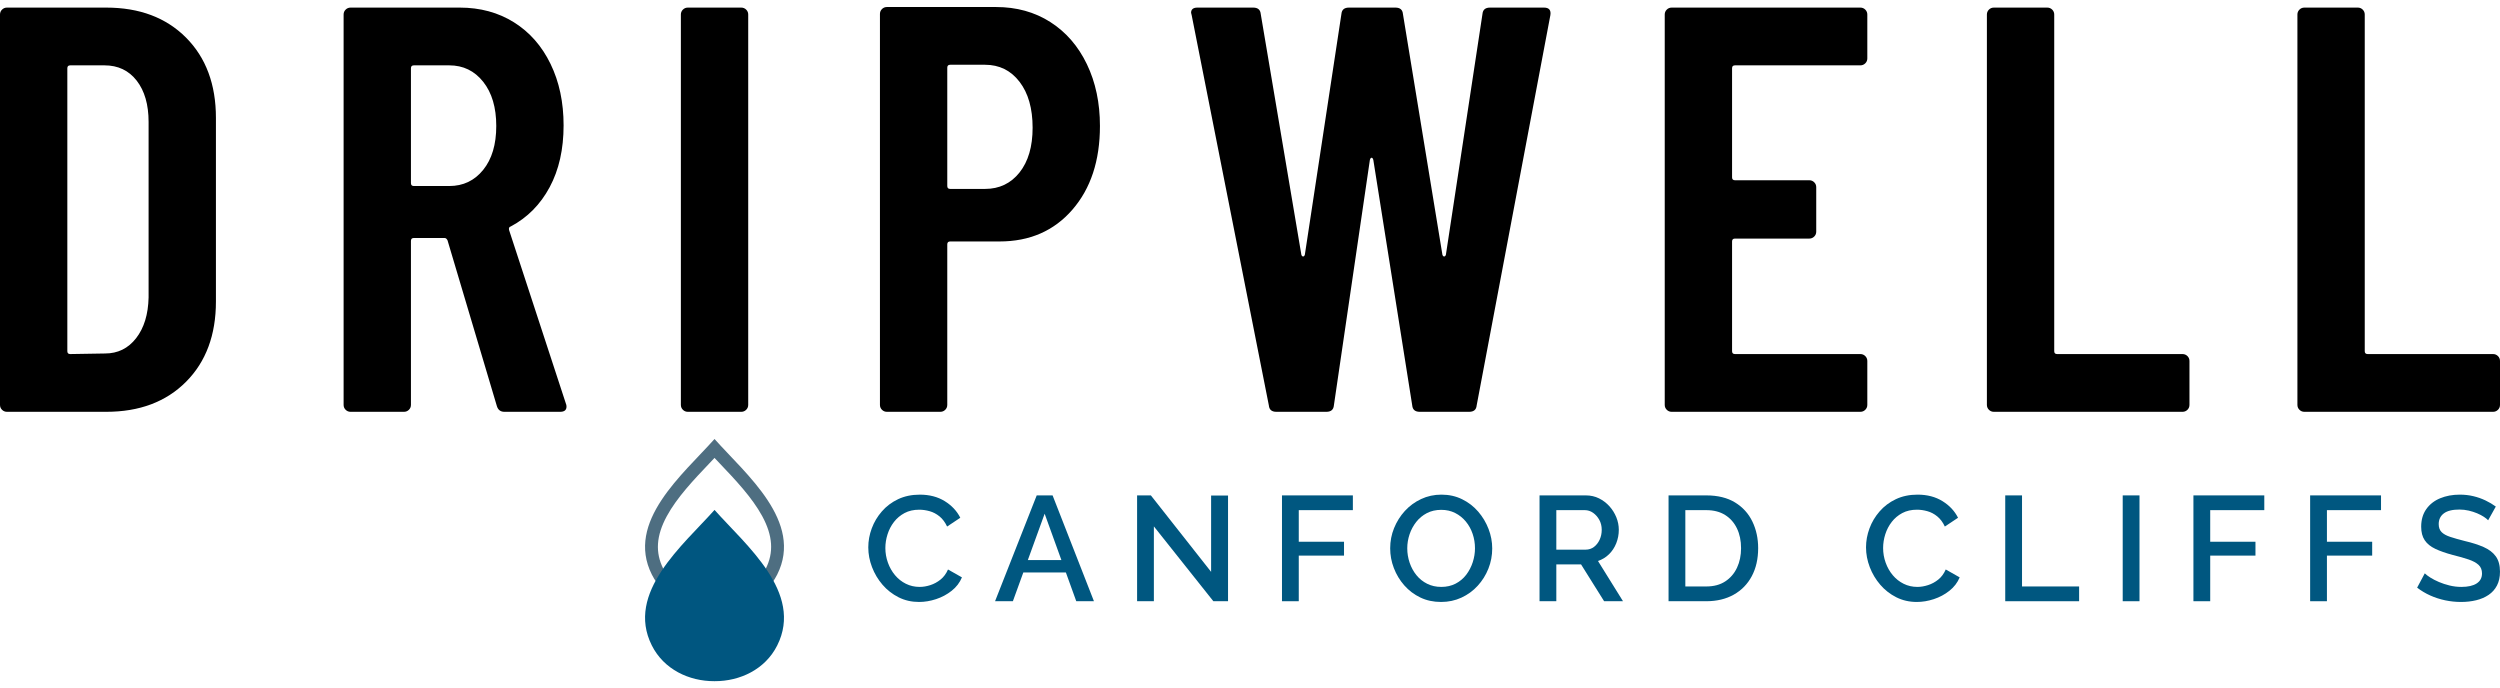
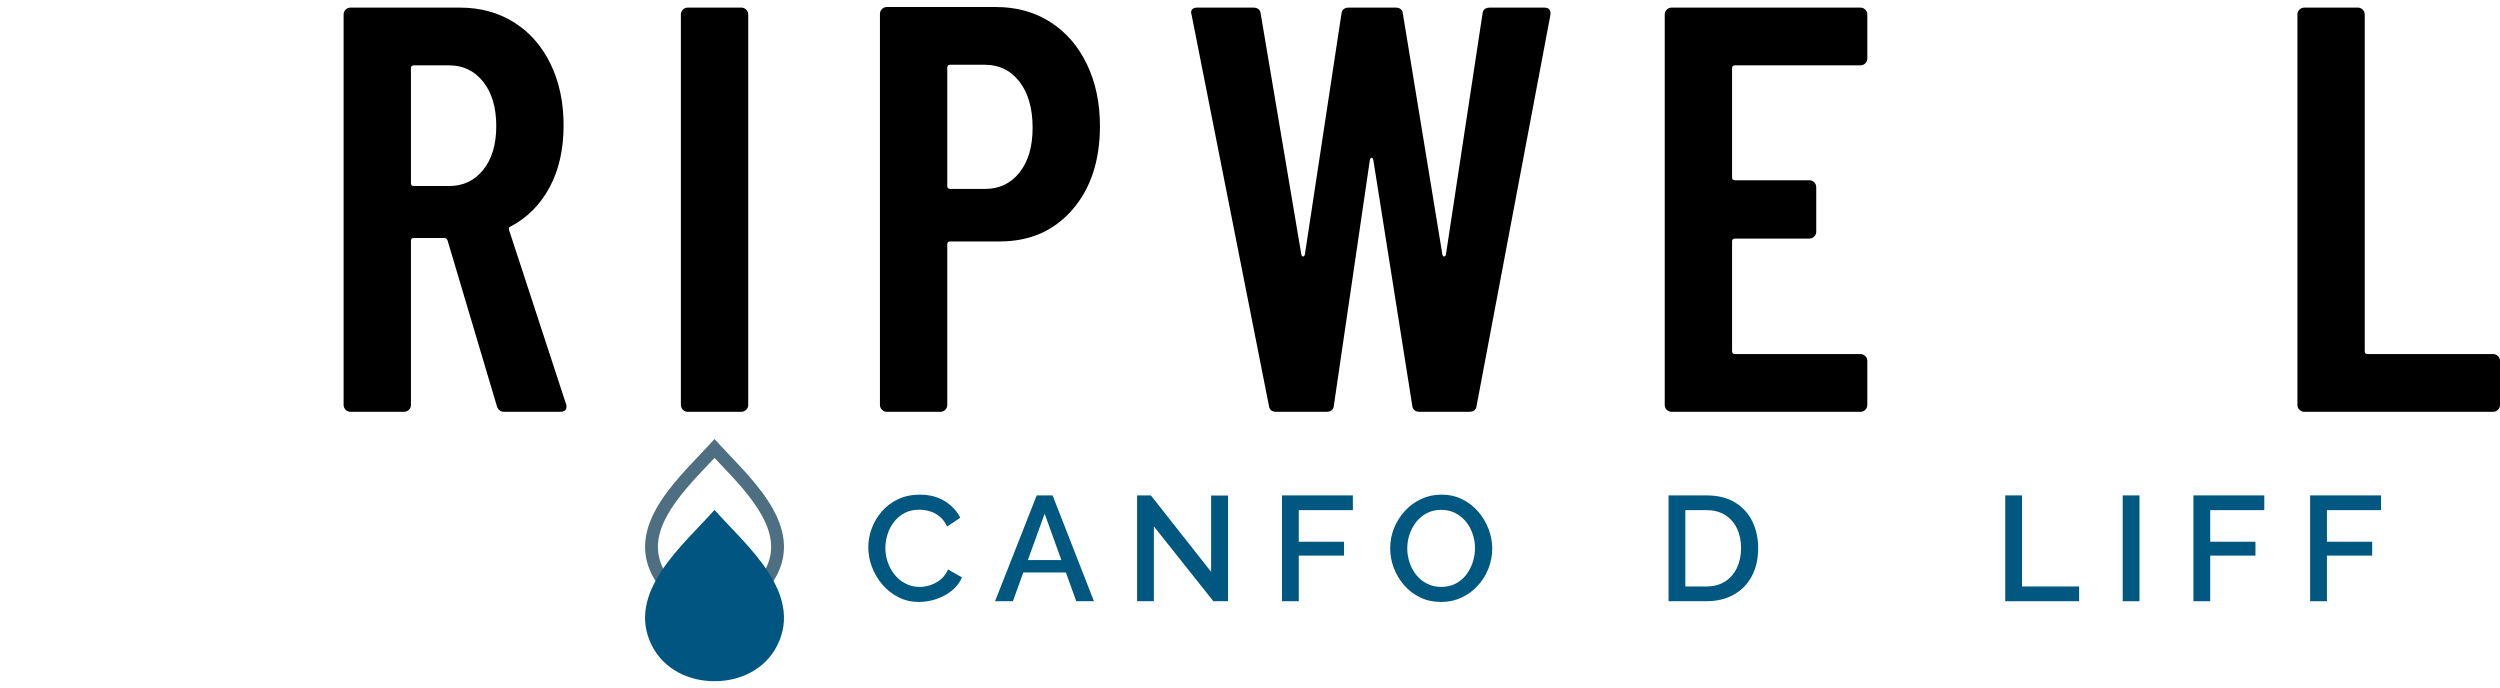
<svg xmlns="http://www.w3.org/2000/svg" width="178" height="49" viewBox="0 0 178 49" fill="none">
  <g id="Frame" clip-path="url(#clip0_2536_222)">
    <path id="Vector" d="M50.874 32.603C50.999 32.737 51.128 32.872 51.259 33.01C52.334 34.14 53.551 35.421 54.271 36.75C55.026 38.144 55.104 39.337 54.517 40.503C54.192 41.148 53.694 41.658 53.036 42.017C52.408 42.358 51.671 42.539 50.904 42.539H50.88H50.864H50.843C50.076 42.539 49.339 42.359 48.712 42.017C48.054 41.658 47.555 41.148 47.23 40.503C46.643 39.337 46.722 38.144 47.477 36.75C48.196 35.422 49.414 34.14 50.489 33.01C50.62 32.872 50.748 32.737 50.874 32.603ZM50.874 31.255C50.873 31.256 50.872 31.257 50.872 31.258C48.651 33.755 44.516 37.143 46.412 40.91C47.264 42.603 49.043 43.45 50.843 43.45C50.852 43.45 50.859 43.45 50.867 43.45H50.88C50.888 43.45 50.897 43.45 50.904 43.45C52.705 43.45 54.484 42.603 55.336 40.91C57.232 37.143 53.097 33.755 50.876 31.258C50.876 31.257 50.875 31.256 50.874 31.255Z" fill="#4E6E81" />
    <g id="Group">
-       <path id="Vector_2" d="M0.145 29.177C0.048 29.081 0 28.965 0 28.827V1.035C0 0.898 0.048 0.781 0.145 0.685C0.241 0.589 0.358 0.541 0.496 0.541H7.563C9.932 0.541 11.826 1.254 13.246 2.679C14.664 4.105 15.374 6.009 15.374 8.394V21.468C15.374 23.853 14.664 25.758 13.246 27.183C11.826 28.608 9.932 29.321 7.563 29.321H0.496C0.358 29.321 0.241 29.273 0.145 29.177ZM5.001 25.209L7.481 25.168C8.39 25.168 9.127 24.805 9.692 24.079C10.256 23.353 10.553 22.387 10.58 21.18V8.682C10.58 7.448 10.297 6.469 9.733 5.742C9.168 5.016 8.403 4.653 7.439 4.653H5.001C4.863 4.653 4.794 4.721 4.794 4.858V25.004C4.794 25.141 4.863 25.209 5.001 25.209Z" fill="black" />
      <path id="Vector_3" d="M35.376 28.91L31.863 17.11C31.807 17.001 31.739 16.945 31.656 16.945H29.466C29.328 16.945 29.259 17.014 29.259 17.151V28.827C29.259 28.965 29.211 29.081 29.114 29.177C29.018 29.273 28.901 29.321 28.763 29.321H24.961C24.823 29.321 24.706 29.273 24.61 29.177C24.513 29.081 24.465 28.965 24.465 28.827V1.035C24.465 0.898 24.513 0.781 24.61 0.685C24.706 0.589 24.823 0.541 24.961 0.541H32.73C34.191 0.541 35.479 0.891 36.595 1.59C37.711 2.289 38.578 3.275 39.198 4.55C39.818 5.824 40.128 7.284 40.128 8.928C40.128 10.628 39.798 12.094 39.136 13.327C38.475 14.561 37.552 15.493 36.367 16.123C36.257 16.151 36.216 16.233 36.243 16.37L40.294 28.745C40.321 28.8 40.335 28.868 40.335 28.951C40.335 29.197 40.183 29.321 39.88 29.321H35.913C35.637 29.321 35.458 29.184 35.376 28.91ZM29.259 4.858V13.04C29.259 13.177 29.328 13.245 29.466 13.245H31.987C32.979 13.245 33.784 12.862 34.404 12.094C35.024 11.327 35.334 10.285 35.334 8.969C35.334 7.654 35.024 6.605 34.404 5.824C33.784 5.043 32.978 4.653 31.987 4.653H29.466C29.328 4.653 29.259 4.721 29.259 4.858Z" fill="black" />
      <path id="Vector_4" d="M48.623 29.177C48.526 29.081 48.478 28.965 48.478 28.827V1.035C48.478 0.898 48.526 0.781 48.623 0.685C48.719 0.589 48.836 0.541 48.974 0.541H52.777C52.914 0.541 53.031 0.589 53.128 0.685C53.224 0.781 53.273 0.898 53.273 1.035V28.827C53.273 28.965 53.224 29.081 53.128 29.177C53.031 29.273 52.914 29.321 52.777 29.321H48.974C48.836 29.321 48.719 29.273 48.623 29.177Z" fill="black" />
      <path id="Vector_5" d="M74.782 1.569C75.898 2.282 76.766 3.282 77.386 4.57C78.006 5.859 78.316 7.325 78.316 8.969C78.316 11.436 77.661 13.424 76.353 14.931C75.044 16.439 73.315 17.192 71.166 17.192H67.653C67.515 17.192 67.446 17.261 67.446 17.398V28.827C67.446 28.965 67.398 29.081 67.302 29.177C67.205 29.273 67.088 29.321 66.951 29.321H63.148C63.01 29.321 62.893 29.273 62.797 29.177C62.7 29.081 62.652 28.965 62.652 28.827V0.993C62.652 0.857 62.7 0.74 62.797 0.644C62.893 0.548 63.01 0.5 63.148 0.5H70.918C72.378 0.5 73.666 0.857 74.782 1.569ZM72.592 12.279C73.212 11.498 73.522 10.436 73.522 9.093C73.522 7.723 73.212 6.633 72.592 5.824C71.972 5.016 71.152 4.611 70.133 4.611H67.653C67.515 4.611 67.446 4.68 67.446 4.817V13.245C67.446 13.383 67.515 13.451 67.653 13.451H70.133C71.152 13.451 71.972 13.06 72.592 12.279Z" fill="black" />
      <path id="Vector_6" d="M90.343 28.869L84.846 1.076L84.805 0.911C84.805 0.665 84.956 0.541 85.259 0.541H89.227C89.557 0.541 89.736 0.692 89.764 0.993L92.657 18.138C92.684 18.22 92.725 18.261 92.781 18.261C92.836 18.261 92.877 18.22 92.905 18.138L95.509 0.994C95.536 0.692 95.715 0.541 96.046 0.541H99.352C99.683 0.541 99.862 0.692 99.889 0.994L102.7 18.138C102.727 18.22 102.768 18.261 102.824 18.261C102.879 18.261 102.92 18.22 102.948 18.138L105.552 0.994C105.579 0.692 105.758 0.541 106.089 0.541H109.932C110.29 0.541 110.442 0.72 110.387 1.076L105.138 28.869C105.111 29.171 104.932 29.321 104.601 29.321H101.088C100.758 29.321 100.578 29.171 100.551 28.869L97.782 11.395C97.754 11.286 97.713 11.231 97.658 11.231C97.602 11.231 97.561 11.286 97.534 11.395L94.972 28.869C94.944 29.171 94.765 29.321 94.434 29.321H90.88C90.549 29.321 90.37 29.17 90.343 28.869Z" fill="black" />
      <path id="Vector_7" d="M132.808 4.509C132.711 4.605 132.595 4.653 132.457 4.653H123.53C123.392 4.653 123.323 4.721 123.323 4.858V12.629C123.323 12.766 123.392 12.834 123.53 12.834H128.82C128.958 12.834 129.075 12.882 129.171 12.978C129.268 13.074 129.316 13.191 129.316 13.327V16.493C129.316 16.631 129.268 16.747 129.171 16.843C129.075 16.939 128.958 16.987 128.82 16.987H123.53C123.392 16.987 123.323 17.055 123.323 17.192V25.004C123.323 25.141 123.392 25.209 123.53 25.209H132.457C132.595 25.209 132.711 25.257 132.808 25.353C132.904 25.45 132.953 25.566 132.953 25.703V28.827C132.953 28.965 132.904 29.081 132.808 29.177C132.711 29.273 132.595 29.321 132.457 29.321H119.025C118.887 29.321 118.77 29.273 118.674 29.177C118.577 29.081 118.529 28.965 118.529 28.827V1.035C118.529 0.898 118.577 0.781 118.674 0.685C118.77 0.589 118.887 0.541 119.025 0.541H132.457C132.595 0.541 132.711 0.589 132.808 0.685C132.904 0.781 132.953 0.898 132.953 1.035V4.159C132.953 4.297 132.904 4.413 132.808 4.509Z" fill="black" />
-       <path id="Vector_8" d="M141.611 29.177C141.515 29.081 141.467 28.965 141.467 28.827V1.035C141.467 0.898 141.515 0.781 141.611 0.685C141.708 0.589 141.824 0.541 141.963 0.541H145.765C145.902 0.541 146.019 0.589 146.116 0.685C146.212 0.781 146.261 0.898 146.261 1.035V25.004C146.261 25.141 146.329 25.209 146.467 25.209H155.394C155.532 25.209 155.649 25.258 155.746 25.353C155.842 25.45 155.89 25.566 155.89 25.703V28.827C155.89 28.965 155.842 29.081 155.746 29.177C155.649 29.273 155.532 29.321 155.394 29.321H141.963C141.824 29.321 141.708 29.273 141.611 29.177Z" fill="black" />
      <path id="Vector_9" d="M163.721 29.177C163.624 29.081 163.576 28.965 163.576 28.827V1.035C163.576 0.898 163.624 0.781 163.721 0.685C163.817 0.589 163.934 0.541 164.072 0.541H167.874C168.012 0.541 168.129 0.589 168.226 0.685C168.322 0.781 168.37 0.898 168.37 1.035V25.004C168.37 25.141 168.439 25.209 168.577 25.209H177.504C177.641 25.209 177.758 25.258 177.855 25.353C177.951 25.45 178 25.566 178 25.703V28.827C178 28.965 177.951 29.081 177.855 29.177C177.758 29.273 177.641 29.321 177.504 29.321H164.072C163.934 29.321 163.817 29.273 163.721 29.177Z" fill="black" />
    </g>
    <g id="Group_2">
      <path id="Vector_10" d="M61.822 38.976C61.822 38.516 61.904 38.065 62.068 37.623C62.231 37.181 62.471 36.777 62.788 36.413C63.104 36.048 63.49 35.758 63.945 35.542C64.4 35.327 64.916 35.219 65.492 35.219C66.175 35.219 66.765 35.373 67.263 35.68C67.761 35.988 68.131 36.383 68.373 36.864L67.434 37.49C67.291 37.186 67.112 36.945 66.895 36.768C66.678 36.592 66.443 36.468 66.191 36.397C65.939 36.326 65.691 36.291 65.45 36.291C65.051 36.291 64.703 36.37 64.404 36.529C64.105 36.689 63.855 36.899 63.652 37.161C63.449 37.423 63.296 37.717 63.193 38.042C63.09 38.367 63.038 38.693 63.038 39.018C63.038 39.379 63.099 39.728 63.22 40.063C63.341 40.4 63.51 40.697 63.727 40.955C63.944 41.213 64.201 41.417 64.5 41.565C64.799 41.714 65.126 41.788 65.481 41.788C65.723 41.788 65.976 41.746 66.239 41.661C66.502 41.576 66.746 41.443 66.97 41.263C67.194 41.082 67.37 40.843 67.498 40.547L68.49 41.109C68.334 41.484 68.09 41.803 67.759 42.064C67.428 42.326 67.058 42.524 66.65 42.658C66.241 42.793 65.837 42.86 65.439 42.86C64.905 42.86 64.418 42.749 63.977 42.526C63.536 42.303 63.156 42.006 62.836 41.634C62.516 41.263 62.267 40.845 62.089 40.382C61.911 39.919 61.822 39.45 61.822 38.976Z" fill="#005780" />
      <path id="Vector_11" d="M73.814 35.272H74.944L77.889 42.807H76.63L75.89 40.758H72.861L72.117 42.807H70.848L73.814 35.272ZM75.572 39.878L74.379 36.577L73.181 39.878H75.572Z" fill="#005780" />
      <path id="Vector_12" d="M82.156 37.479V42.807H80.961V35.272H81.942L86.231 40.716V35.282H87.436V42.807H86.391L82.156 37.479Z" fill="#005780" />
      <path id="Vector_13" d="M91.277 42.807V35.272H96.324V36.322H92.472V38.572H95.694V39.559H92.472V42.807L91.277 42.807Z" fill="#005780" />
      <path id="Vector_14" d="M102.608 42.86C102.06 42.86 101.566 42.754 101.125 42.541C100.684 42.329 100.304 42.041 99.983 41.676C99.663 41.312 99.416 40.902 99.242 40.445C99.067 39.989 98.981 39.52 98.981 39.039C98.981 38.537 99.073 38.057 99.258 37.601C99.443 37.145 99.699 36.738 100.026 36.38C100.353 36.023 100.739 35.74 101.183 35.532C101.628 35.323 102.11 35.218 102.629 35.218C103.17 35.218 103.662 35.328 104.107 35.548C104.551 35.767 104.932 36.061 105.248 36.428C105.565 36.797 105.81 37.207 105.984 37.66C106.158 38.112 106.246 38.576 106.246 39.05C106.246 39.552 106.155 40.032 105.974 40.488C105.792 40.944 105.538 41.351 105.211 41.708C104.884 42.066 104.498 42.347 104.053 42.552C103.609 42.757 103.127 42.86 102.608 42.86ZM100.197 39.039C100.197 39.393 100.254 39.736 100.367 40.069C100.481 40.401 100.643 40.697 100.853 40.955C101.063 41.213 101.317 41.416 101.616 41.565C101.914 41.713 102.248 41.788 102.618 41.788C103.002 41.788 103.344 41.71 103.643 41.554C103.941 41.399 104.192 41.188 104.395 40.923C104.597 40.657 104.752 40.36 104.859 40.031C104.965 39.702 105.019 39.372 105.019 39.039C105.019 38.685 104.964 38.344 104.853 38.015C104.743 37.686 104.581 37.392 104.368 37.134C104.155 36.876 103.9 36.672 103.605 36.524C103.31 36.375 102.981 36.301 102.618 36.301C102.235 36.301 101.893 36.379 101.594 36.534C101.296 36.69 101.043 36.899 100.837 37.16C100.631 37.422 100.472 37.716 100.362 38.041C100.252 38.367 100.197 38.699 100.197 39.039Z" fill="#005780" />
-       <path id="Vector_15" d="M109.615 42.807V35.272H112.912C113.253 35.272 113.566 35.343 113.851 35.484C114.135 35.626 114.382 35.813 114.592 36.046C114.802 36.28 114.965 36.542 115.083 36.832C115.2 37.122 115.259 37.419 115.259 37.723C115.259 38.056 115.198 38.374 115.078 38.678C114.956 38.983 114.784 39.245 114.56 39.464C114.336 39.683 114.075 39.842 113.776 39.941L115.558 42.807H114.213L112.571 40.185H110.81V42.807H109.615ZM110.81 39.135H112.901C113.121 39.135 113.317 39.071 113.488 38.944C113.658 38.816 113.793 38.645 113.893 38.429C113.993 38.213 114.043 37.978 114.043 37.723C114.043 37.462 113.985 37.226 113.872 37.017C113.758 36.809 113.61 36.641 113.429 36.513C113.248 36.386 113.05 36.322 112.837 36.322H110.81L110.81 39.135Z" fill="#005780" />
      <path id="Vector_16" d="M118.801 42.807V35.272H121.489C122.307 35.272 122.99 35.44 123.538 35.776C124.085 36.112 124.496 36.565 124.77 37.134C125.044 37.704 125.181 38.335 125.181 39.029C125.181 39.793 125.029 40.458 124.727 41.024C124.425 41.59 123.996 42.029 123.442 42.34C122.887 42.651 122.236 42.807 121.489 42.807H118.801V42.807ZM123.964 39.029C123.964 38.498 123.866 38.029 123.671 37.623C123.475 37.216 123.194 36.897 122.828 36.667C122.462 36.438 122.016 36.322 121.489 36.322H119.996V41.756H121.489C122.023 41.756 122.472 41.636 122.839 41.395C123.205 41.155 123.484 40.83 123.676 40.419C123.868 40.009 123.964 39.545 123.964 39.029Z" fill="#005780" />
-       <path id="Vector_17" d="M132.861 38.975C132.861 38.516 132.943 38.065 133.107 37.623C133.27 37.18 133.51 36.777 133.827 36.413C134.143 36.048 134.529 35.758 134.984 35.542C135.439 35.326 135.955 35.218 136.531 35.218C137.214 35.218 137.804 35.372 138.302 35.68C138.8 35.988 139.17 36.383 139.412 36.864L138.473 37.49C138.331 37.186 138.151 36.945 137.934 36.768C137.717 36.591 137.482 36.467 137.23 36.397C136.978 36.326 136.73 36.291 136.489 36.291C136.09 36.291 135.742 36.37 135.443 36.529C135.144 36.688 134.894 36.899 134.691 37.161C134.488 37.423 134.335 37.716 134.232 38.041C134.129 38.367 134.078 38.693 134.078 39.018C134.078 39.379 134.138 39.727 134.259 40.063C134.38 40.4 134.549 40.697 134.766 40.955C134.983 41.213 135.24 41.416 135.539 41.565C135.838 41.714 136.165 41.788 136.52 41.788C136.762 41.788 137.015 41.745 137.278 41.66C137.541 41.576 137.785 41.443 138.009 41.263C138.233 41.082 138.409 40.843 138.537 40.546L139.529 41.109C139.373 41.484 139.129 41.802 138.798 42.064C138.468 42.326 138.097 42.524 137.689 42.658C137.28 42.793 136.876 42.86 136.478 42.86C135.944 42.86 135.457 42.748 135.016 42.526C134.575 42.303 134.195 42.006 133.875 41.634C133.555 41.263 133.306 40.845 133.128 40.382C132.95 39.918 132.861 39.45 132.861 38.975Z" fill="#005780" />
      <path id="Vector_18" d="M142.773 42.807V35.272H143.968V41.756H148.033V42.807H142.773Z" fill="#005780" />
      <path id="Vector_19" d="M151.137 42.807V35.272H152.332V42.807H151.137Z" fill="#005780" />
      <path id="Vector_20" d="M156.172 42.807V35.272H161.218V36.322H157.367V38.572H160.589V39.559H157.367V42.807L156.172 42.807Z" fill="#005780" />
      <path id="Vector_21" d="M164.482 42.807V35.272H169.529V36.322H165.677V38.572H168.899V39.559H165.677V42.807L164.482 42.807Z" fill="#005780" />
-       <path id="Vector_22" d="M177.156 37.044C177.085 36.966 176.982 36.883 176.847 36.795C176.712 36.706 176.552 36.623 176.367 36.545C176.182 36.468 175.983 36.404 175.77 36.354C175.556 36.305 175.336 36.28 175.108 36.28C174.61 36.28 174.24 36.372 173.999 36.555C173.757 36.739 173.636 36.992 173.636 37.317C173.636 37.556 173.703 37.745 173.839 37.883C173.973 38.02 174.18 38.135 174.457 38.226C174.735 38.318 175.083 38.417 175.503 38.523C176.015 38.642 176.459 38.785 176.836 38.951C177.213 39.117 177.501 39.337 177.7 39.612C177.899 39.887 177.999 40.25 177.999 40.702C177.999 41.083 177.928 41.411 177.786 41.685C177.643 41.961 177.444 42.184 177.188 42.357C176.932 42.53 176.637 42.657 176.303 42.738C175.969 42.819 175.61 42.86 175.225 42.86C174.848 42.86 174.473 42.821 174.1 42.743C173.727 42.665 173.371 42.55 173.033 42.398C172.695 42.246 172.384 42.06 172.1 41.841L172.644 40.822C172.736 40.914 172.869 41.015 173.044 41.125C173.218 41.234 173.421 41.339 173.652 41.438C173.883 41.537 174.135 41.62 174.409 41.687C174.683 41.754 174.962 41.788 175.247 41.788C175.723 41.788 176.088 41.705 176.34 41.54C176.593 41.375 176.719 41.137 176.719 40.828C176.719 40.574 176.637 40.371 176.474 40.219C176.31 40.068 176.072 39.939 175.759 39.833C175.446 39.727 175.072 39.621 174.639 39.515C174.141 39.381 173.725 39.235 173.391 39.076C173.056 38.918 172.805 38.713 172.638 38.462C172.471 38.212 172.388 37.892 172.388 37.505C172.388 37.011 172.509 36.593 172.75 36.251C172.992 35.908 173.321 35.651 173.737 35.478C174.153 35.305 174.621 35.218 175.14 35.218C175.482 35.218 175.805 35.256 176.111 35.33C176.417 35.404 176.703 35.505 176.97 35.633C177.237 35.76 177.48 35.905 177.701 36.067L177.156 37.044Z" fill="#005780" />
    </g>
    <path id="Vector_23" d="M50.88 48.5C52.689 48.507 54.48 47.661 55.336 45.96C57.232 42.193 53.096 38.805 50.876 36.308C50.876 36.307 50.875 36.306 50.874 36.305C50.873 36.306 50.872 36.307 50.872 36.308C48.651 38.805 44.516 42.193 46.412 45.96C47.268 47.661 49.059 48.507 50.867 48.5" fill="#005680" />
  </g>
  <defs>
    <clipPath id="clip0_2536_222">
      <rect width="178" height="48" fill="white" transform="translate(0 0.5)" />
    </clipPath>
  </defs>
</svg>